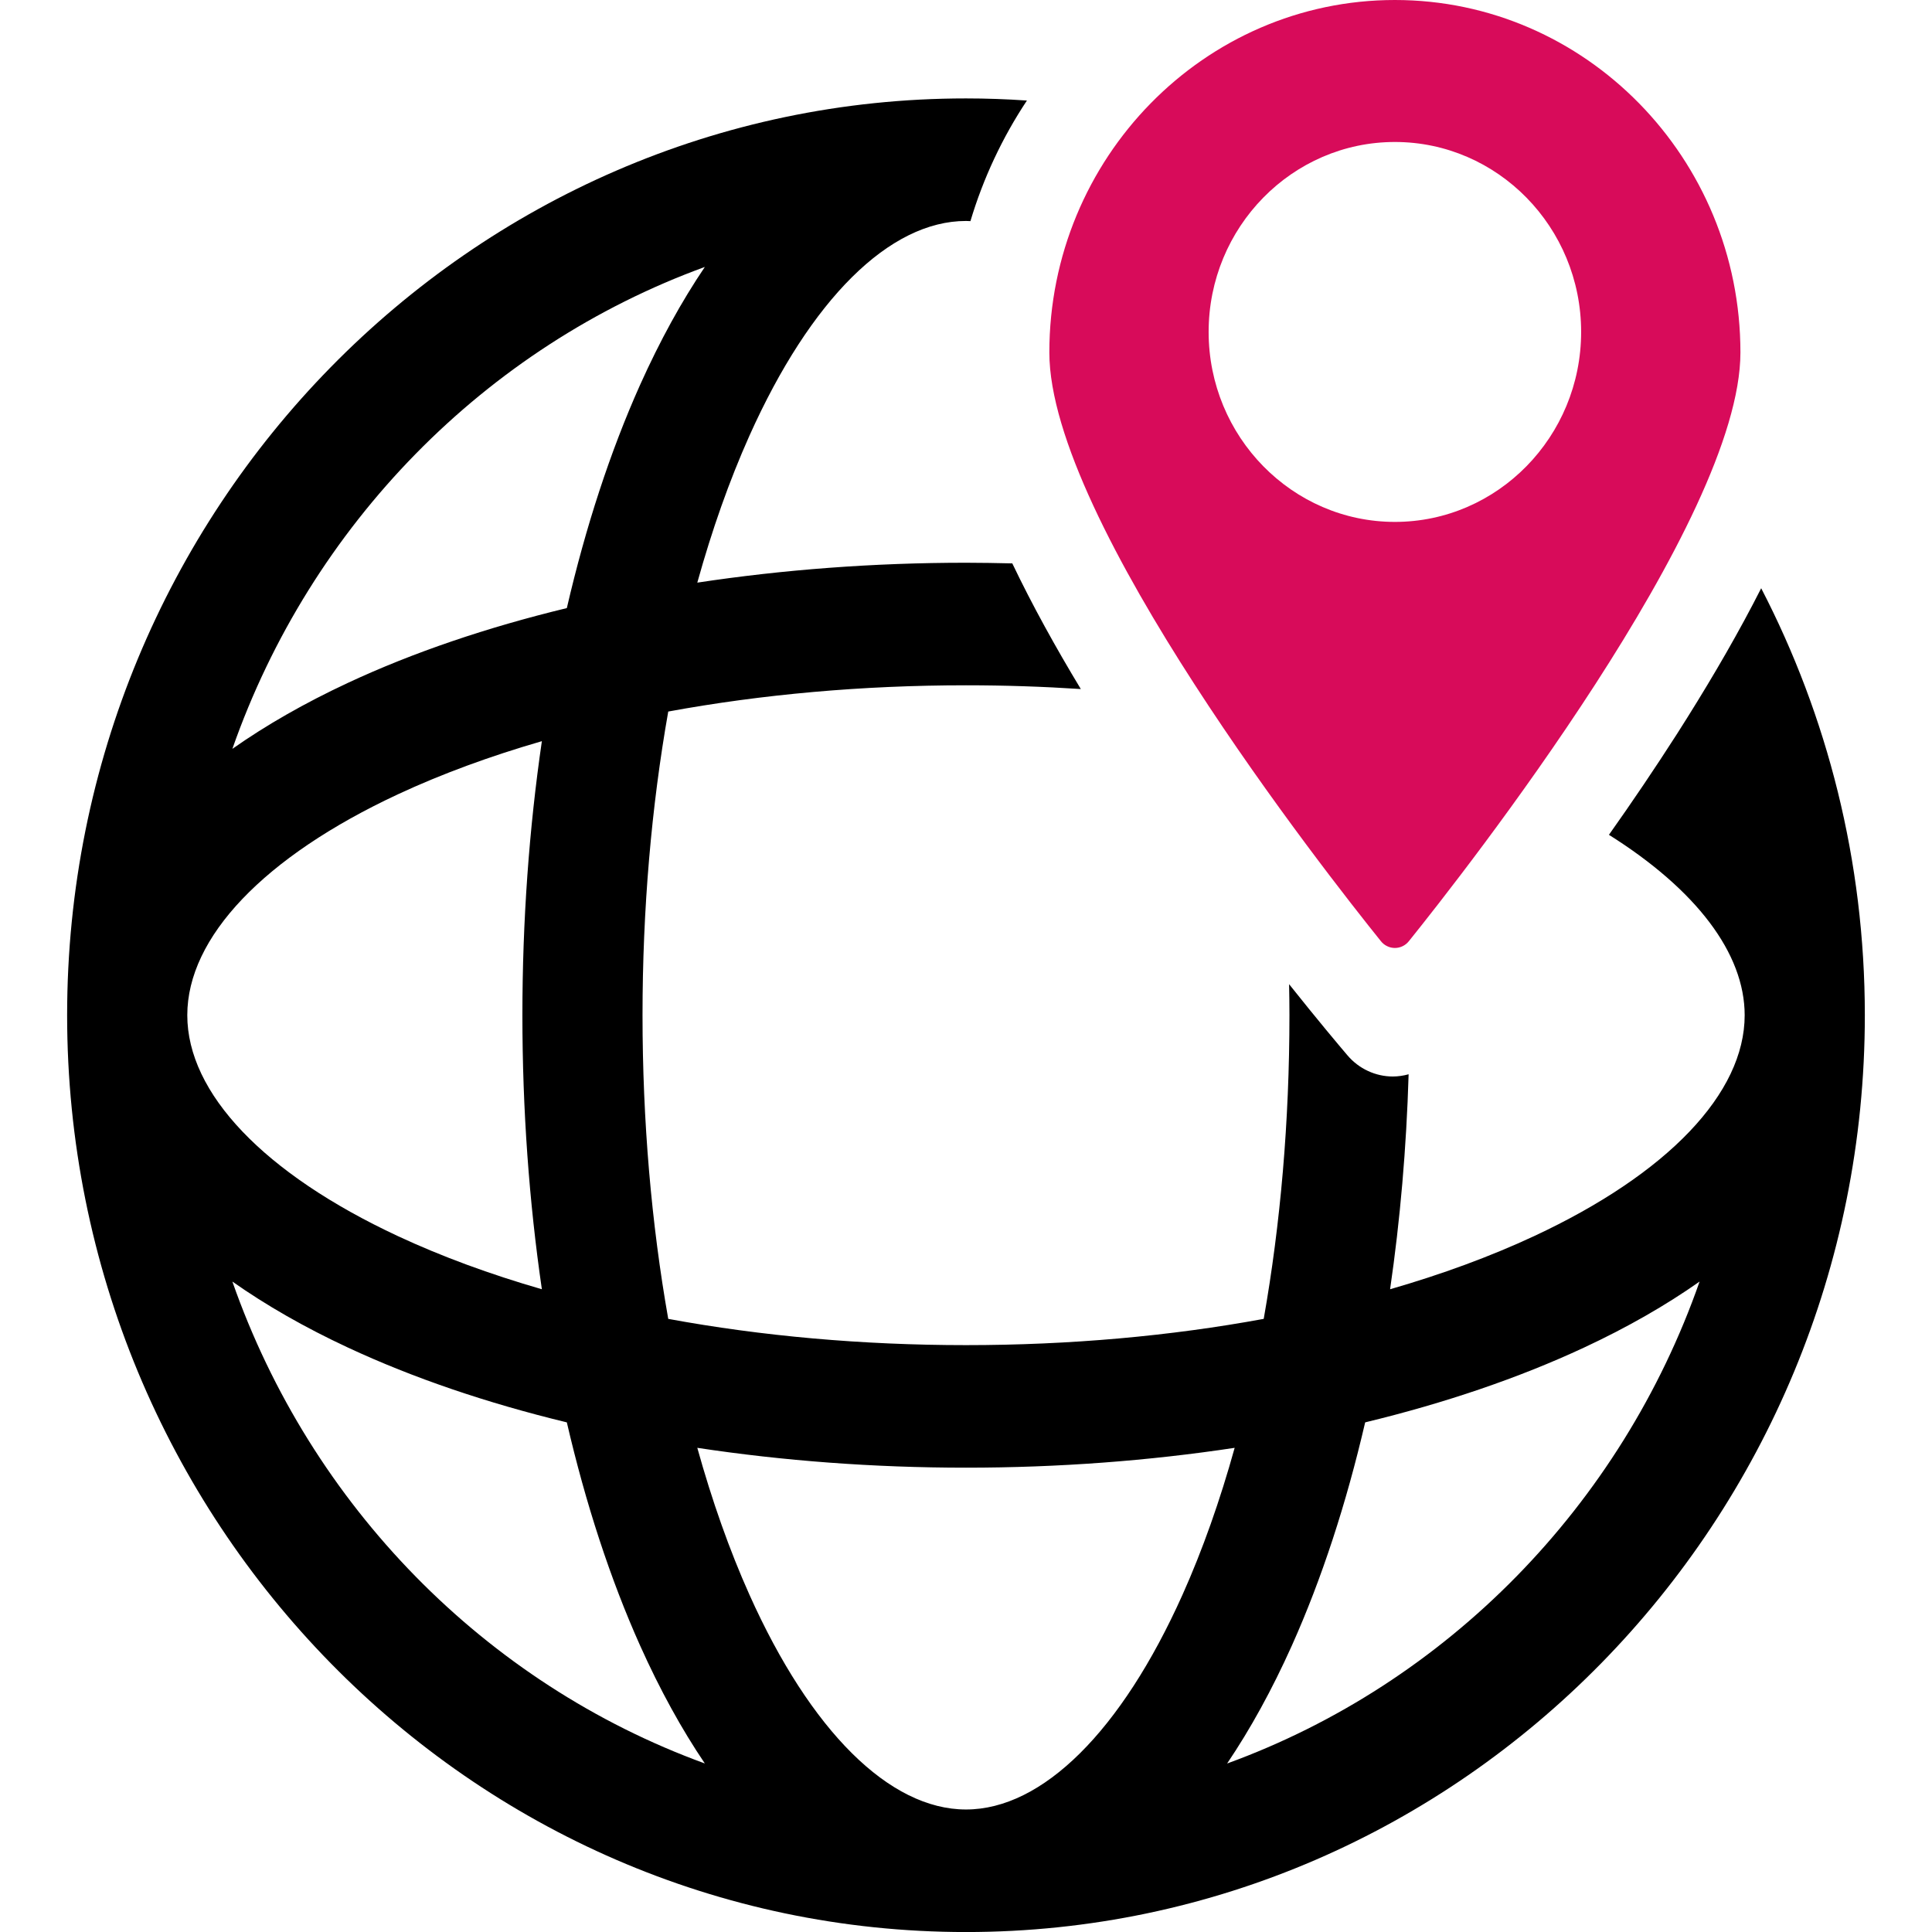
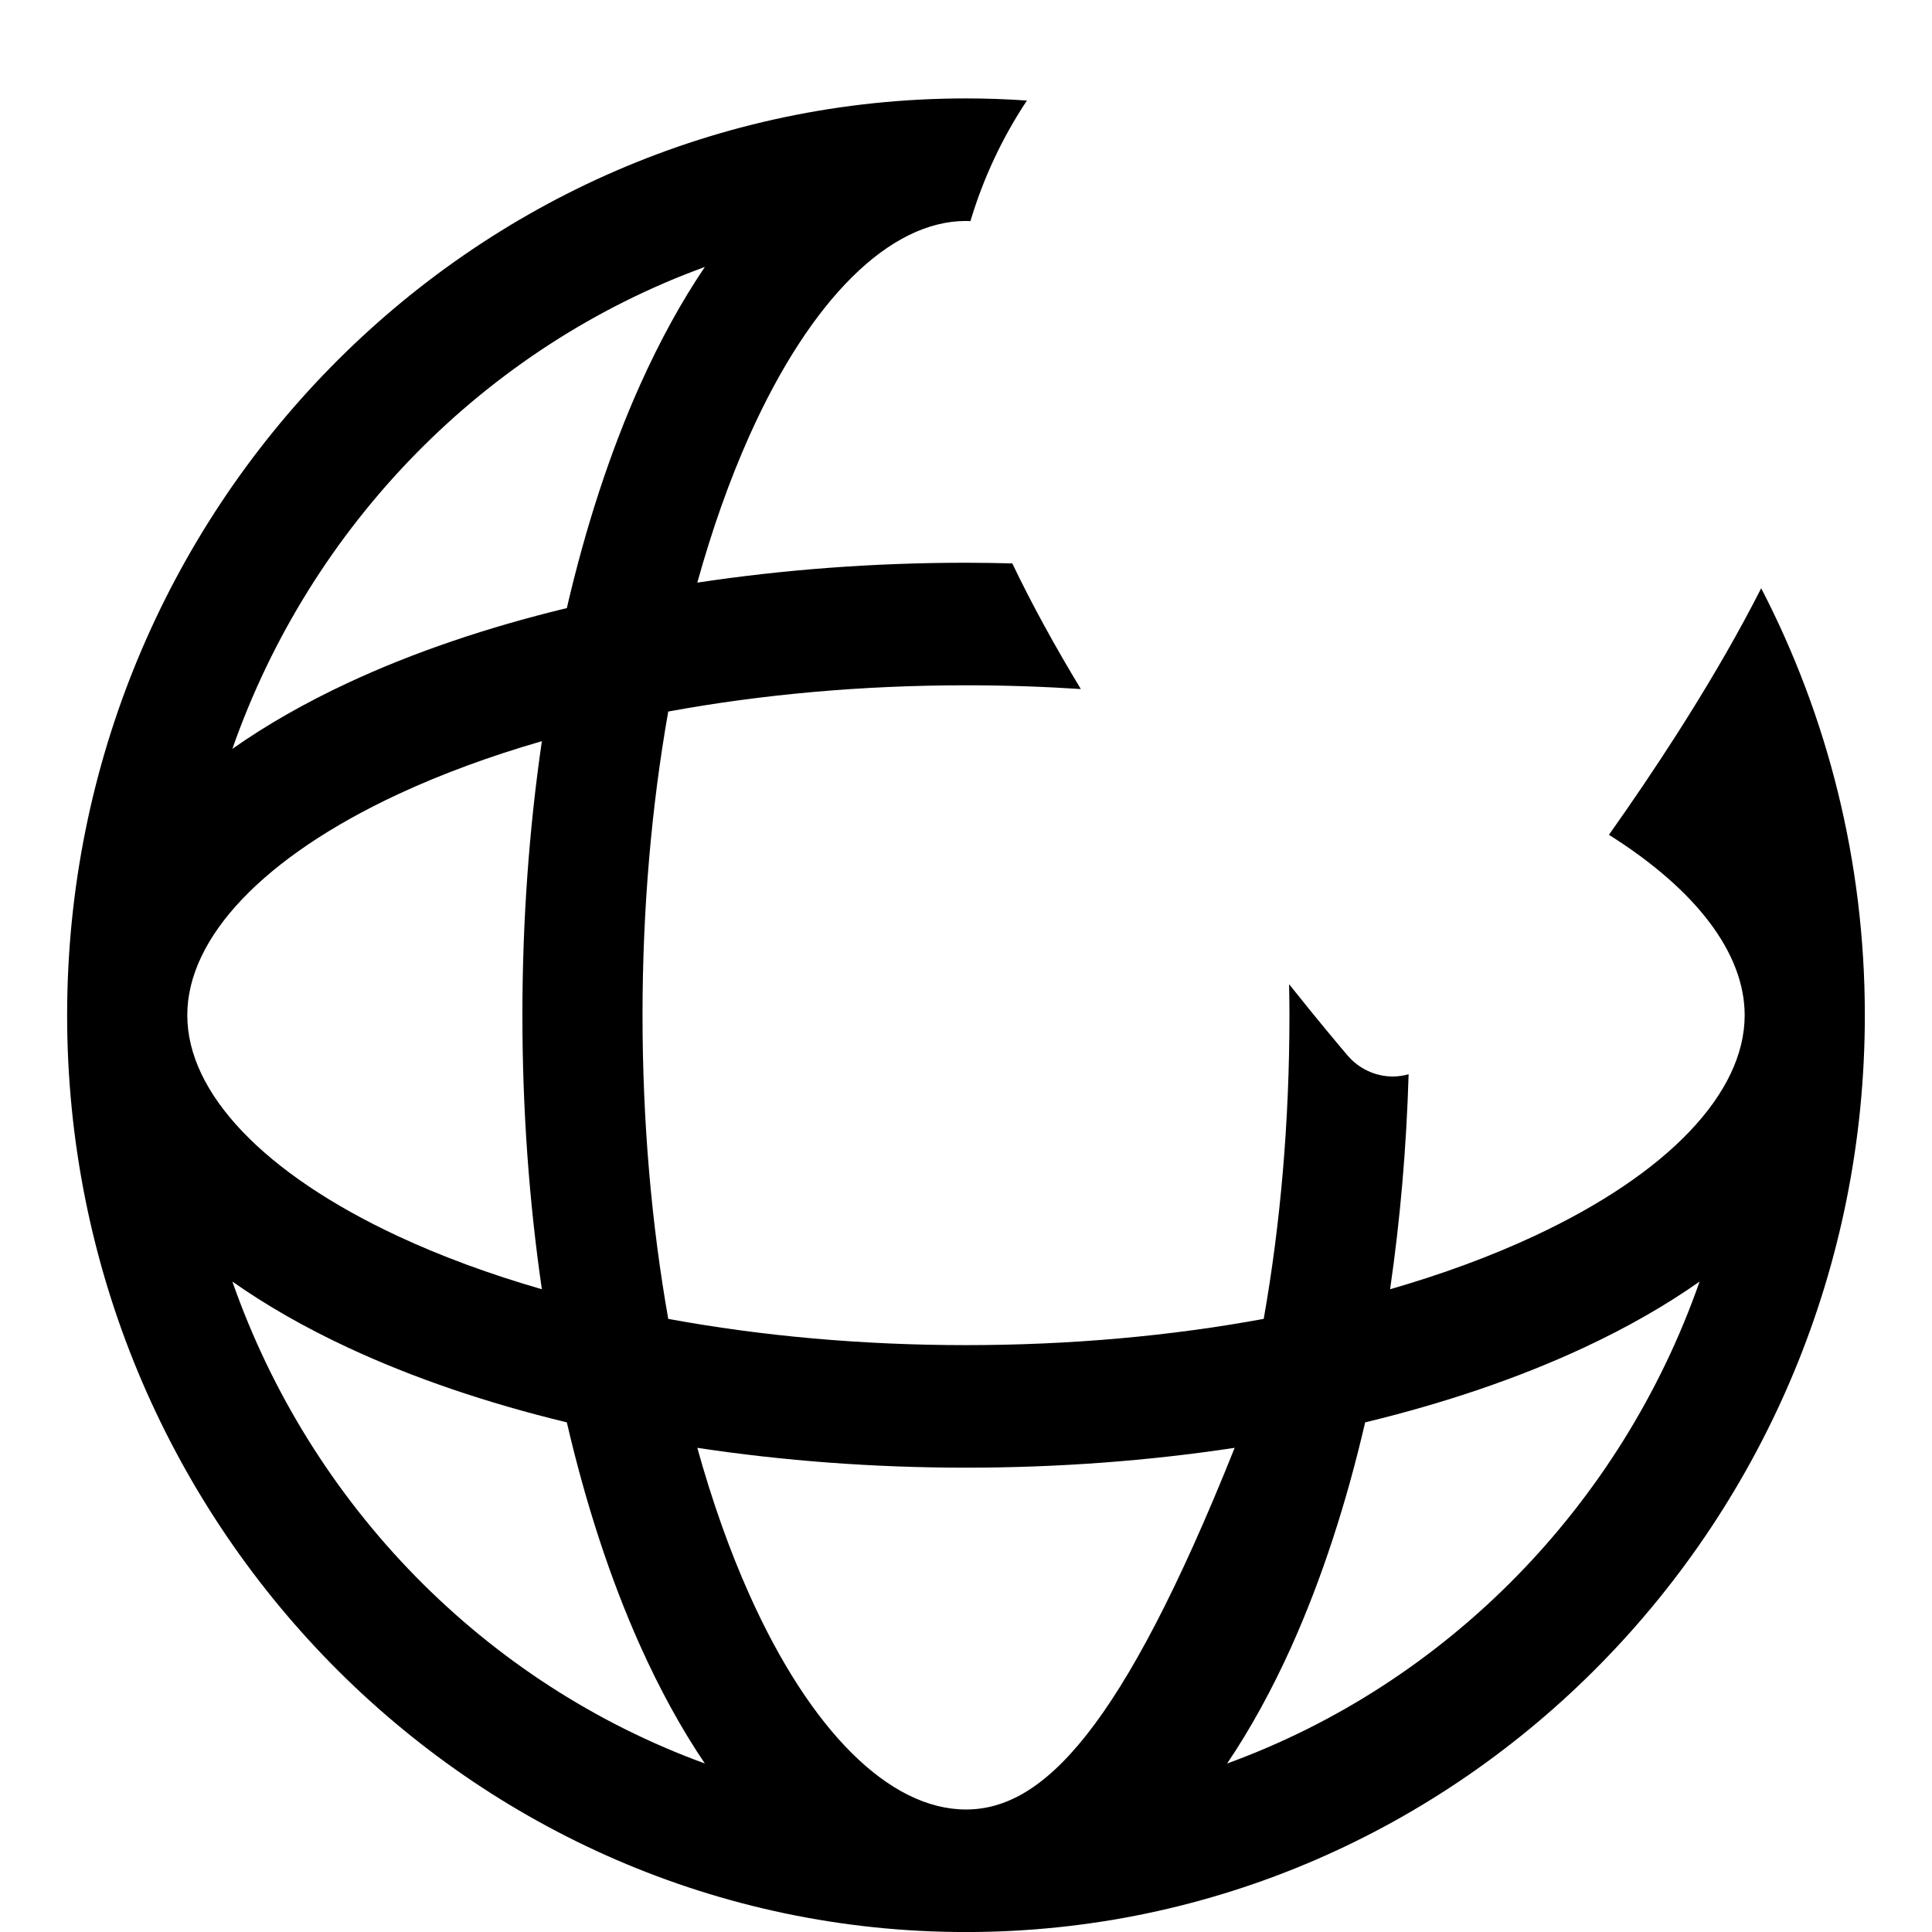
<svg xmlns="http://www.w3.org/2000/svg" width="51" height="51" viewBox="0 0 51 51" fill="none">
  <g clip-path="url(#clip0_6902_11828)">
-     <path d="M46.491 15.528C45.916 16.662 45.25 17.811 44.549 18.93L44.271 19.37C43.692 20.273 43.092 21.162 42.472 22.037C44.773 23.484 46.055 25.163 46.055 26.799C46.055 28.857 44.029 30.983 40.497 32.63C39.337 33.171 38.06 33.639 36.695 34.033C36.961 32.207 37.126 30.304 37.184 28.358C37.049 28.396 36.909 28.416 36.768 28.417C36.541 28.417 36.317 28.367 36.111 28.271C35.904 28.175 35.72 28.035 35.571 27.86C35.353 27.604 34.789 26.935 34.029 25.98C34.034 26.253 34.038 26.525 34.038 26.799C34.038 29.596 33.803 32.304 33.359 34.815C30.896 35.269 28.241 35.508 25.5 35.508C22.758 35.508 20.103 35.269 17.64 34.815C17.196 32.304 16.961 29.596 16.961 26.799C16.961 24.003 17.196 21.295 17.64 18.783C20.103 18.33 22.758 18.09 25.5 18.09C26.524 18.09 27.537 18.124 28.531 18.189C27.866 17.089 27.246 15.969 26.722 14.872C26.314 14.862 25.907 14.856 25.5 14.855C23.058 14.855 20.673 15.037 18.407 15.38C18.794 13.988 19.253 12.686 19.783 11.502C21.398 7.9 23.482 5.833 25.499 5.833H25.5C25.539 5.833 25.578 5.835 25.617 5.837C25.955 4.706 26.458 3.633 27.108 2.654C26.572 2.617 26.036 2.598 25.5 2.598H25.499C12.416 2.598 1.772 13.455 1.772 26.799C1.772 40.144 12.416 51.001 25.499 51.001H25.5C38.583 51.001 49.227 40.144 49.227 26.799C49.227 22.732 48.236 18.896 46.491 15.528ZM18.606 7.047C17.992 7.955 17.421 8.993 16.898 10.157C16.108 11.92 15.46 13.909 14.963 16.052C12.862 16.56 10.912 17.22 9.184 18.026C8.042 18.559 7.024 19.142 6.134 19.768C8.205 13.854 12.808 9.159 18.606 7.047ZM10.503 20.968C11.663 20.428 12.94 19.96 14.304 19.565C13.967 21.876 13.79 24.309 13.79 26.799C13.79 29.29 13.967 31.722 14.304 34.033C12.94 33.639 11.663 33.171 10.503 32.63C6.97 30.982 4.944 28.857 4.944 26.799C4.944 24.741 6.97 22.616 10.503 20.968ZM6.134 33.83C7.024 34.456 8.042 35.04 9.184 35.572C10.912 36.378 12.862 37.039 14.963 37.547C15.46 39.69 16.108 41.678 16.898 43.441C17.421 44.606 17.992 45.644 18.606 46.551C12.808 44.44 8.204 39.744 6.134 33.83ZM25.5 47.766H25.499C23.482 47.766 21.398 45.699 19.783 42.096C19.253 40.913 18.794 39.61 18.407 38.219C20.673 38.562 23.058 38.743 25.5 38.743C27.941 38.743 30.326 38.562 32.592 38.219C32.205 39.611 31.746 40.913 31.216 42.096C29.601 45.699 27.517 47.766 25.5 47.766ZM32.393 46.552C33.006 45.644 33.578 44.606 34.101 43.441C34.891 41.678 35.539 39.69 36.037 37.547C38.138 37.039 40.087 36.378 41.816 35.572C42.957 35.04 43.975 34.456 44.865 33.83C42.795 39.745 38.191 44.441 32.393 46.552Z" fill="black" />
-     <path d="M36.821 25.024C36.964 25.024 37.099 24.959 37.189 24.847C38.651 23.03 45.943 13.744 45.943 9.304C45.943 4.174 41.851 0 36.822 0C31.792 0 27.7 4.174 27.7 9.304C27.7 13.745 34.992 23.03 36.454 24.847C36.498 24.902 36.554 24.947 36.618 24.977C36.681 25.008 36.751 25.024 36.821 25.024ZM31.905 8.762C31.905 5.997 34.111 3.748 36.822 3.748C39.532 3.748 41.738 5.997 41.738 8.762C41.738 11.527 39.532 13.777 36.822 13.777C34.111 13.777 31.905 11.527 31.905 8.762Z" fill="#D80B5A" />
+     <path d="M46.491 15.528C45.916 16.662 45.25 17.811 44.549 18.93L44.271 19.37C43.692 20.273 43.092 21.162 42.472 22.037C44.773 23.484 46.055 25.163 46.055 26.799C46.055 28.857 44.029 30.983 40.497 32.63C39.337 33.171 38.06 33.639 36.695 34.033C36.961 32.207 37.126 30.304 37.184 28.358C37.049 28.396 36.909 28.416 36.768 28.417C36.541 28.417 36.317 28.367 36.111 28.271C35.904 28.175 35.72 28.035 35.571 27.86C35.353 27.604 34.789 26.935 34.029 25.98C34.034 26.253 34.038 26.525 34.038 26.799C34.038 29.596 33.803 32.304 33.359 34.815C30.896 35.269 28.241 35.508 25.5 35.508C22.758 35.508 20.103 35.269 17.64 34.815C17.196 32.304 16.961 29.596 16.961 26.799C16.961 24.003 17.196 21.295 17.64 18.783C20.103 18.33 22.758 18.09 25.5 18.09C26.524 18.09 27.537 18.124 28.531 18.189C27.866 17.089 27.246 15.969 26.722 14.872C26.314 14.862 25.907 14.856 25.5 14.855C23.058 14.855 20.673 15.037 18.407 15.38C18.794 13.988 19.253 12.686 19.783 11.502C21.398 7.9 23.482 5.833 25.499 5.833H25.5C25.539 5.833 25.578 5.835 25.617 5.837C25.955 4.706 26.458 3.633 27.108 2.654C26.572 2.617 26.036 2.598 25.5 2.598H25.499C12.416 2.598 1.772 13.455 1.772 26.799C1.772 40.144 12.416 51.001 25.499 51.001H25.5C38.583 51.001 49.227 40.144 49.227 26.799C49.227 22.732 48.236 18.896 46.491 15.528ZM18.606 7.047C17.992 7.955 17.421 8.993 16.898 10.157C16.108 11.92 15.46 13.909 14.963 16.052C12.862 16.56 10.912 17.22 9.184 18.026C8.042 18.559 7.024 19.142 6.134 19.768C8.205 13.854 12.808 9.159 18.606 7.047ZM10.503 20.968C11.663 20.428 12.94 19.96 14.304 19.565C13.967 21.876 13.79 24.309 13.79 26.799C13.79 29.29 13.967 31.722 14.304 34.033C12.94 33.639 11.663 33.171 10.503 32.63C6.97 30.982 4.944 28.857 4.944 26.799C4.944 24.741 6.97 22.616 10.503 20.968ZM6.134 33.83C7.024 34.456 8.042 35.04 9.184 35.572C10.912 36.378 12.862 37.039 14.963 37.547C15.46 39.69 16.108 41.678 16.898 43.441C17.421 44.606 17.992 45.644 18.606 46.551C12.808 44.44 8.204 39.744 6.134 33.83ZM25.5 47.766H25.499C23.482 47.766 21.398 45.699 19.783 42.096C19.253 40.913 18.794 39.61 18.407 38.219C20.673 38.562 23.058 38.743 25.5 38.743C27.941 38.743 30.326 38.562 32.592 38.219C29.601 45.699 27.517 47.766 25.5 47.766ZM32.393 46.552C33.006 45.644 33.578 44.606 34.101 43.441C34.891 41.678 35.539 39.69 36.037 37.547C38.138 37.039 40.087 36.378 41.816 35.572C42.957 35.04 43.975 34.456 44.865 33.83C42.795 39.745 38.191 44.441 32.393 46.552Z" fill="black" />
  </g>
  <defs>
    <clipPath id="clip0_6902_11828">
      <rect width="50" height="51" fill="white" transform="translate(0.5)" />
    </clipPath>
  </defs>
</svg>